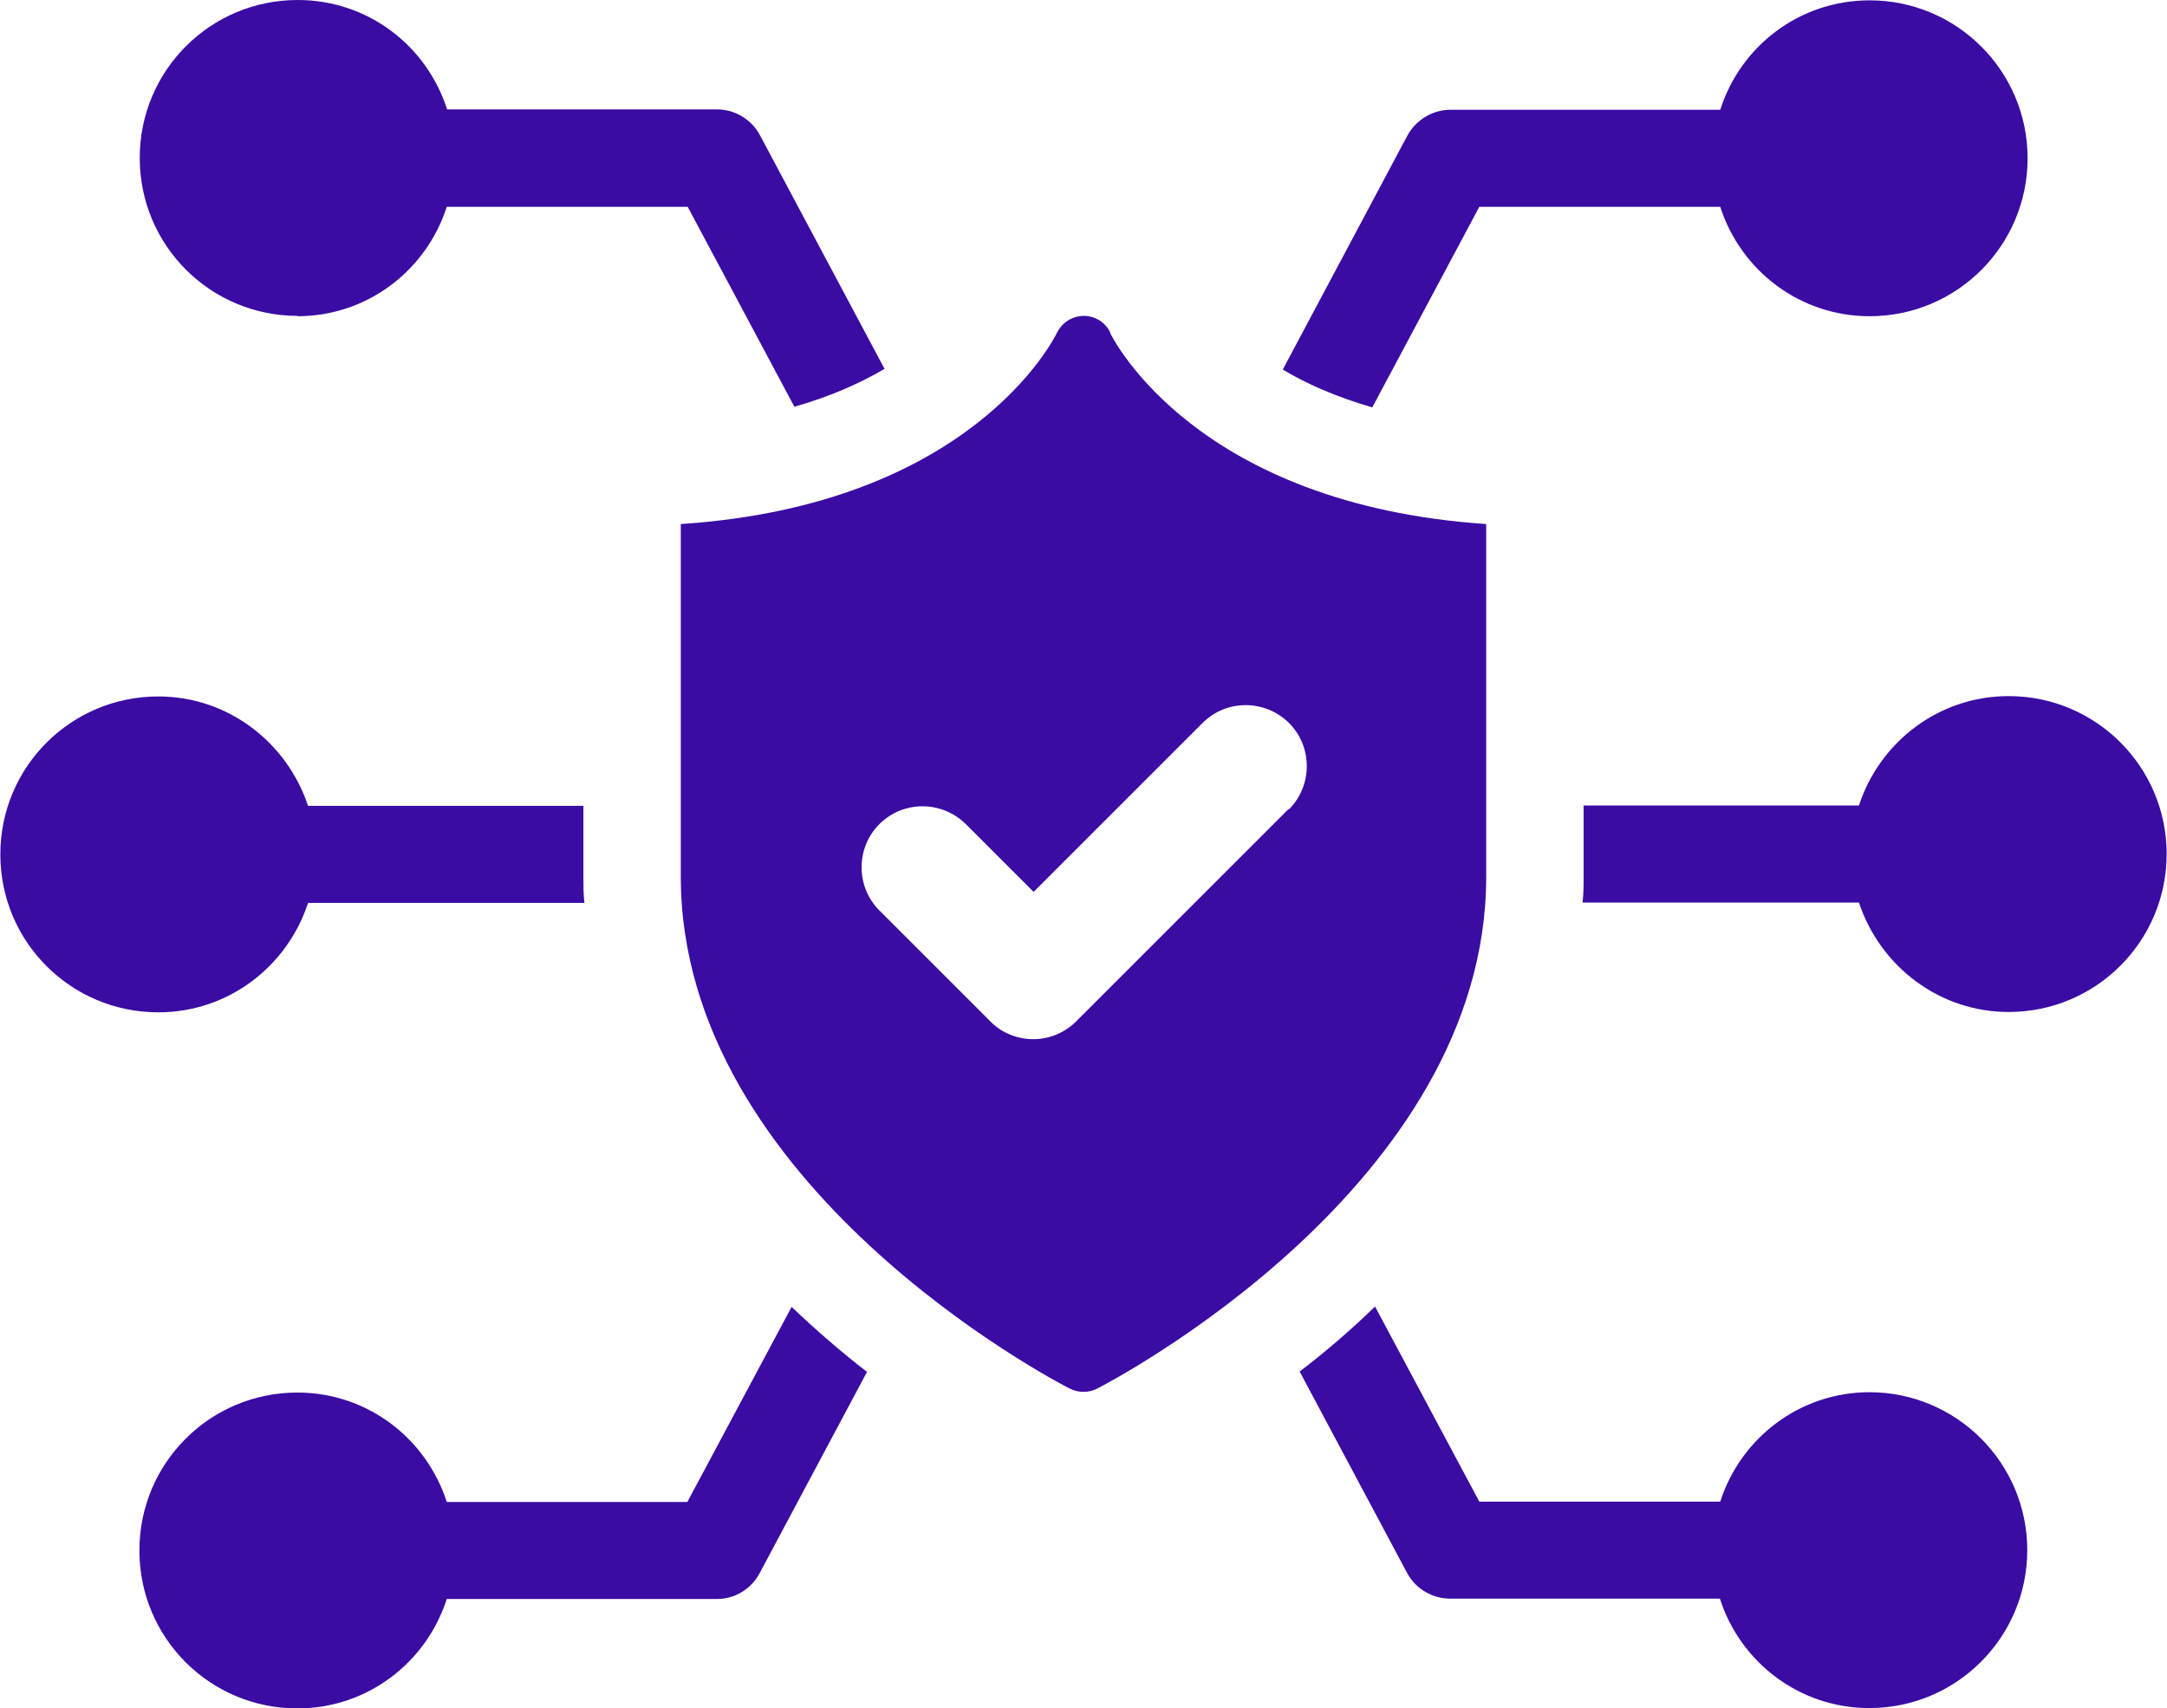
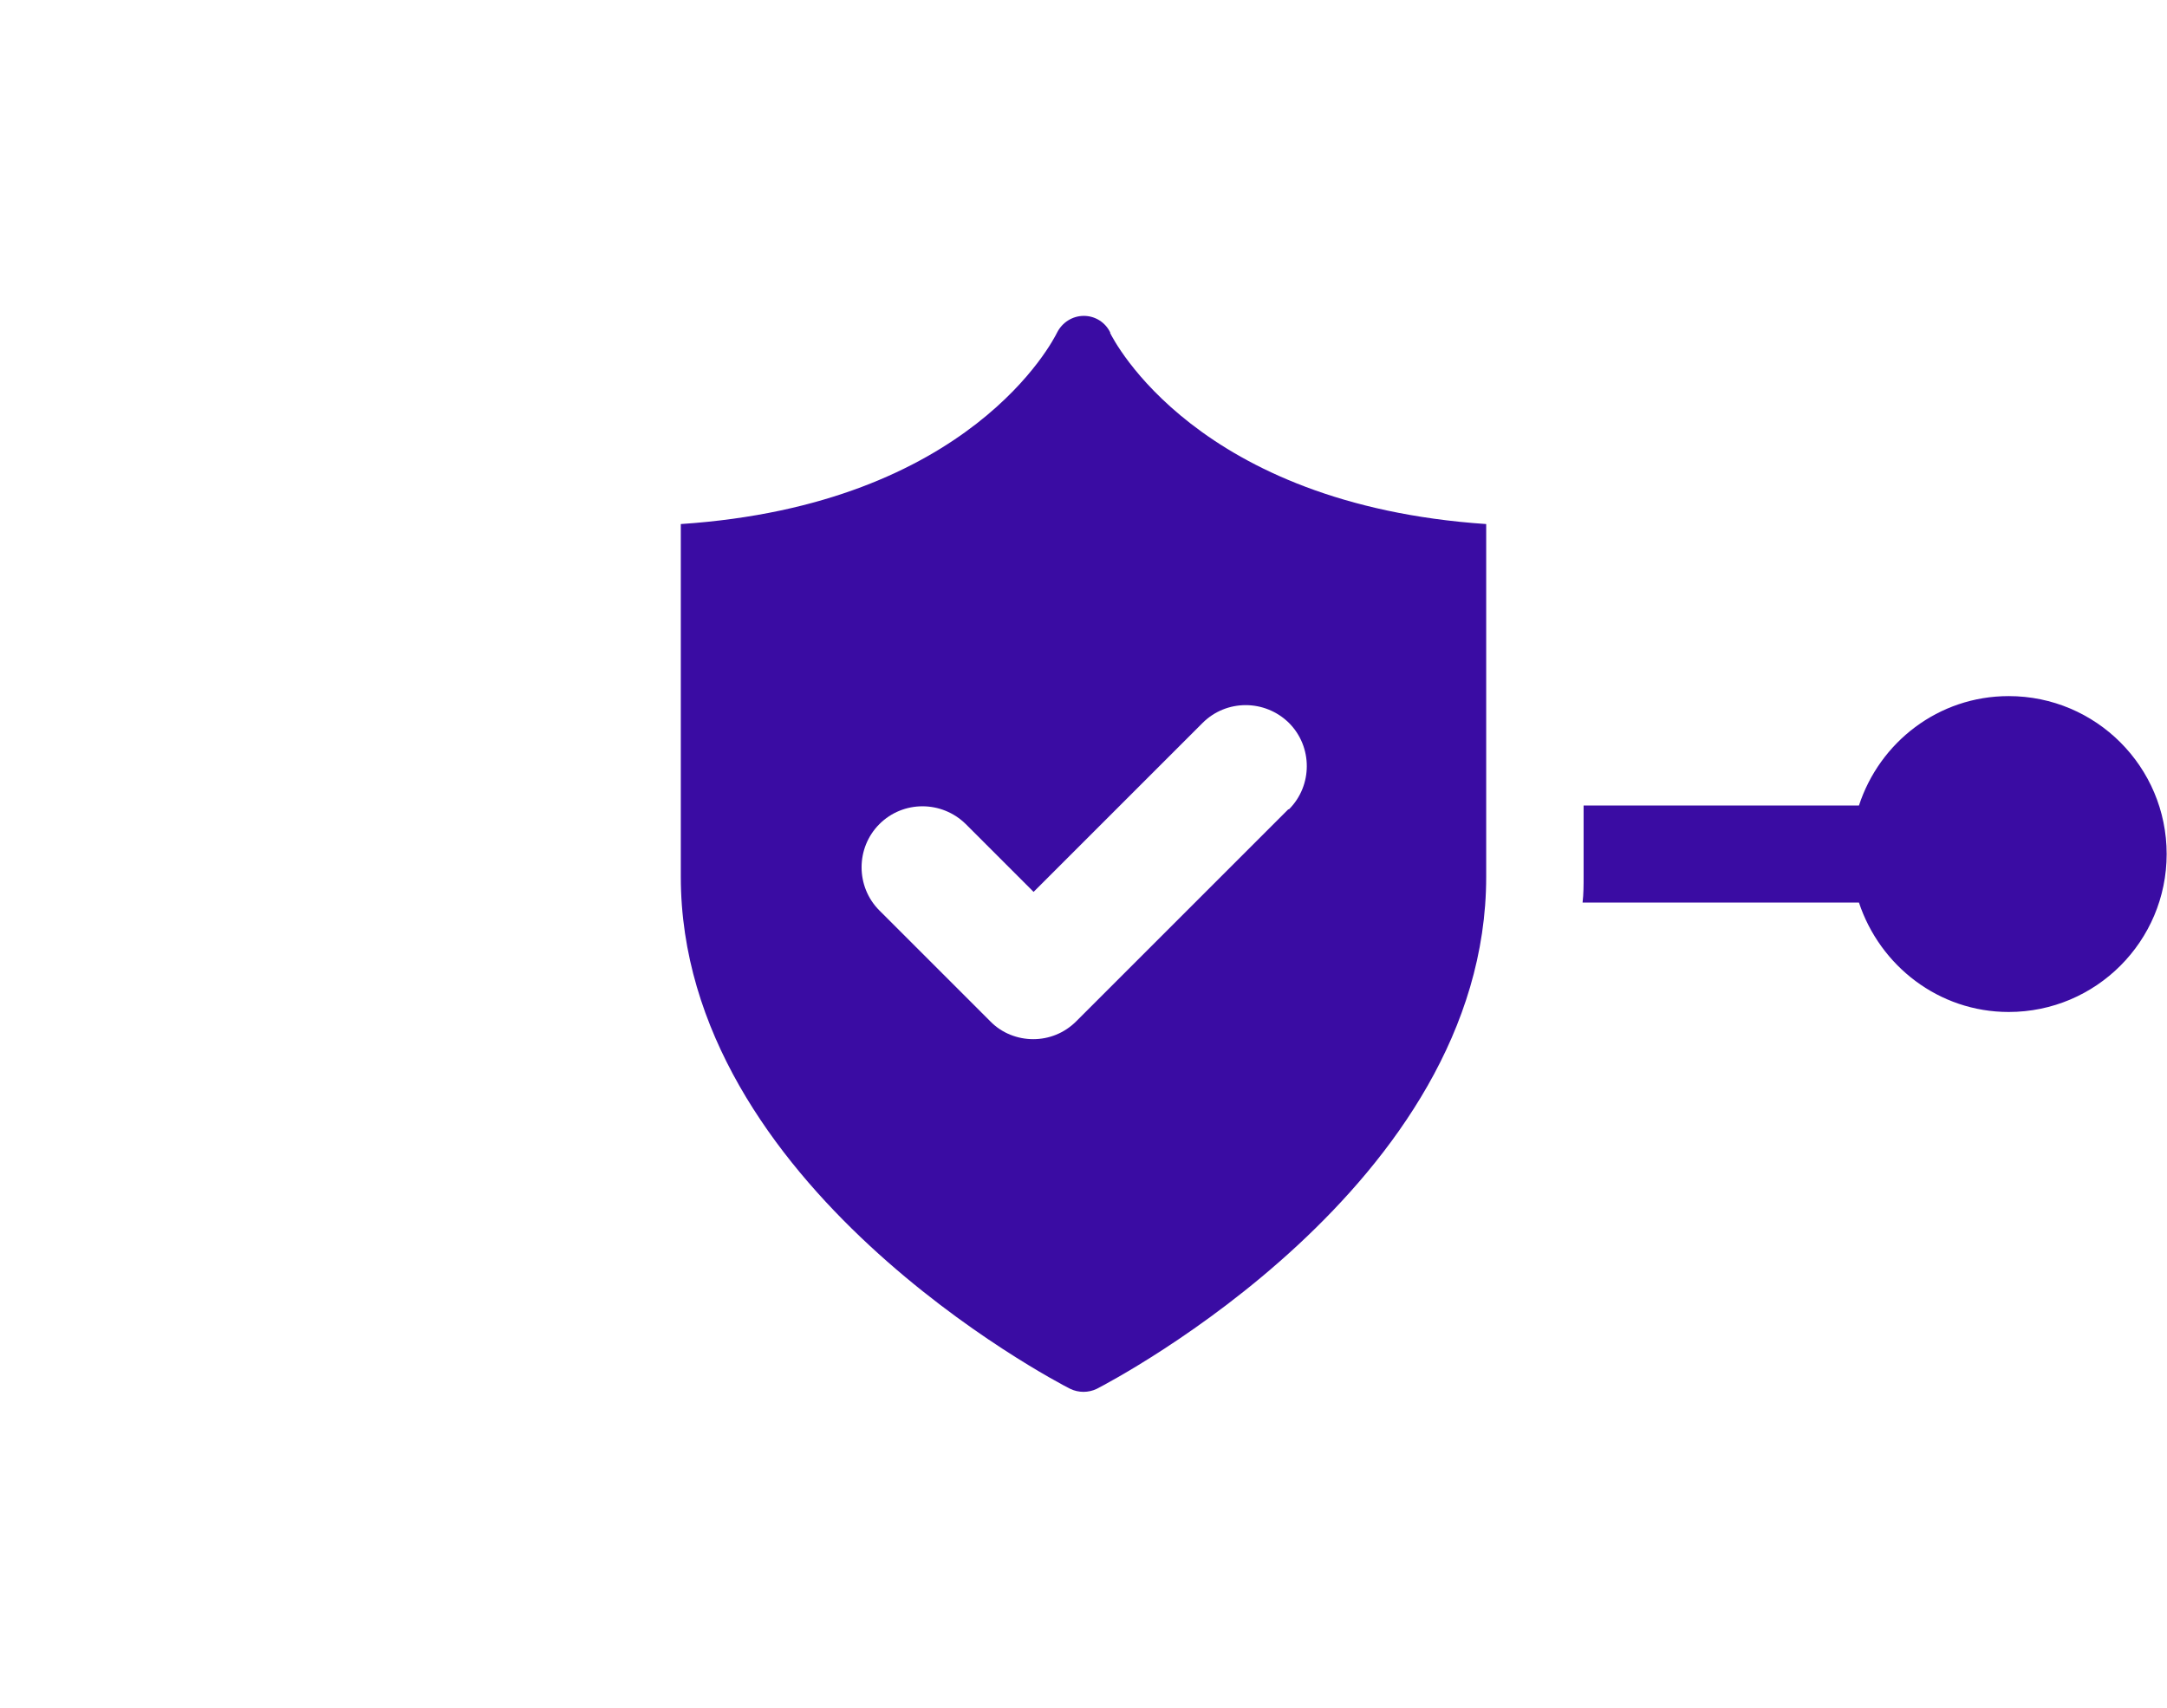
<svg xmlns="http://www.w3.org/2000/svg" id="_레이어_2" viewBox="0 0 62.96 49.65">
  <defs>
    <style>.cls-1{fill:#3a0ca3;}</style>
  </defs>
  <g id="_레이어_1-2">
-     <path class="cls-1" d="m8.64,9.19c2.04,0,3.75-1.34,4.34-3.18h7l3.1,5.81c1.06-.3,1.92-.69,2.62-1.1l-3.62-6.79c-.25-.47-.74-.75-1.24-.75h-7.85c-.59-1.85-2.3-3.18-4.34-3.18-2.54,0-4.59,2.05-4.59,4.59s2.05,4.59,4.59,4.59Z" />
-     <path class="cls-1" d="m19.98,43.65h-7c-.59-1.84-2.3-3.18-4.34-3.18-2.54,0-4.59,2.05-4.59,4.59s2.05,4.59,4.59,4.59c2.04,0,3.75-1.34,4.34-3.18h7.85c.51,0,.99-.28,1.24-.75l3.12-5.85c-.71-.55-1.46-1.19-2.19-1.89l-3.03,5.67Z" />
-     <path class="cls-1" d="m54.32,40.46c-2.04,0-3.75,1.34-4.34,3.18h-7l-3.03-5.67c-.74.72-1.47,1.34-2.19,1.89l3.12,5.85c.25.47.74.75,1.26.75h7.83c.59,1.84,2.3,3.18,4.34,3.18,2.54,0,4.59-2.06,4.59-4.59s-2.05-4.59-4.59-4.59Z" />
-     <path class="cls-1" d="m42.98,6.01h7c.59,1.84,2.3,3.18,4.34,3.18,2.54,0,4.59-2.06,4.59-4.59s-2.05-4.59-4.59-4.59c-2.04,0-3.75,1.33-4.34,3.18h-7.83c-.52,0-1,.28-1.26.75l-3.62,6.8c.68.41,1.54.79,2.6,1.1l3.11-5.83Z" />
    <path class="cls-1" d="m58.36,20.23c-2.04,0-3.75,1.34-4.35,3.18h-8v2.06c0,.25,0,.51-.03.76h8.03c.61,1.84,2.32,3.18,4.35,3.18,2.54,0,4.59-2.06,4.59-4.59s-2.05-4.59-4.59-4.59Z" />
-     <path class="cls-1" d="m8.95,26.24h8.03c-.03-.25-.03-.51-.03-.76v-2.06h-8c-.61-1.84-2.32-3.18-4.35-3.18-2.54,0-4.59,2.05-4.59,4.59s2.05,4.59,4.59,4.59c2.04,0,3.75-1.34,4.35-3.18Z" />
    <path class="cls-1" d="m32.26,9.67c-.14-.3-.44-.49-.77-.49h0c-.33,0-.63.19-.78.49-.1.2-2.5,5-10.93,5.56v10.25c0,8.97,10.85,14.65,11.31,14.88.12.06.26.09.39.09s.27-.03.39-.09c.46-.24,11.31-5.91,11.31-14.88v-10.25c-8.42-.57-10.83-5.36-10.93-5.56Zm5.17,13.85l-6.16,6.16c-.35.35-.8.52-1.25.52s-.91-.17-1.25-.52l-3.22-3.22c-.69-.69-.69-1.82,0-2.51.69-.69,1.81-.69,2.51,0l1.97,1.97,4.91-4.91c.69-.69,1.81-.69,2.51,0,.69.69.69,1.82,0,2.51Z" />
  </g>
</svg>